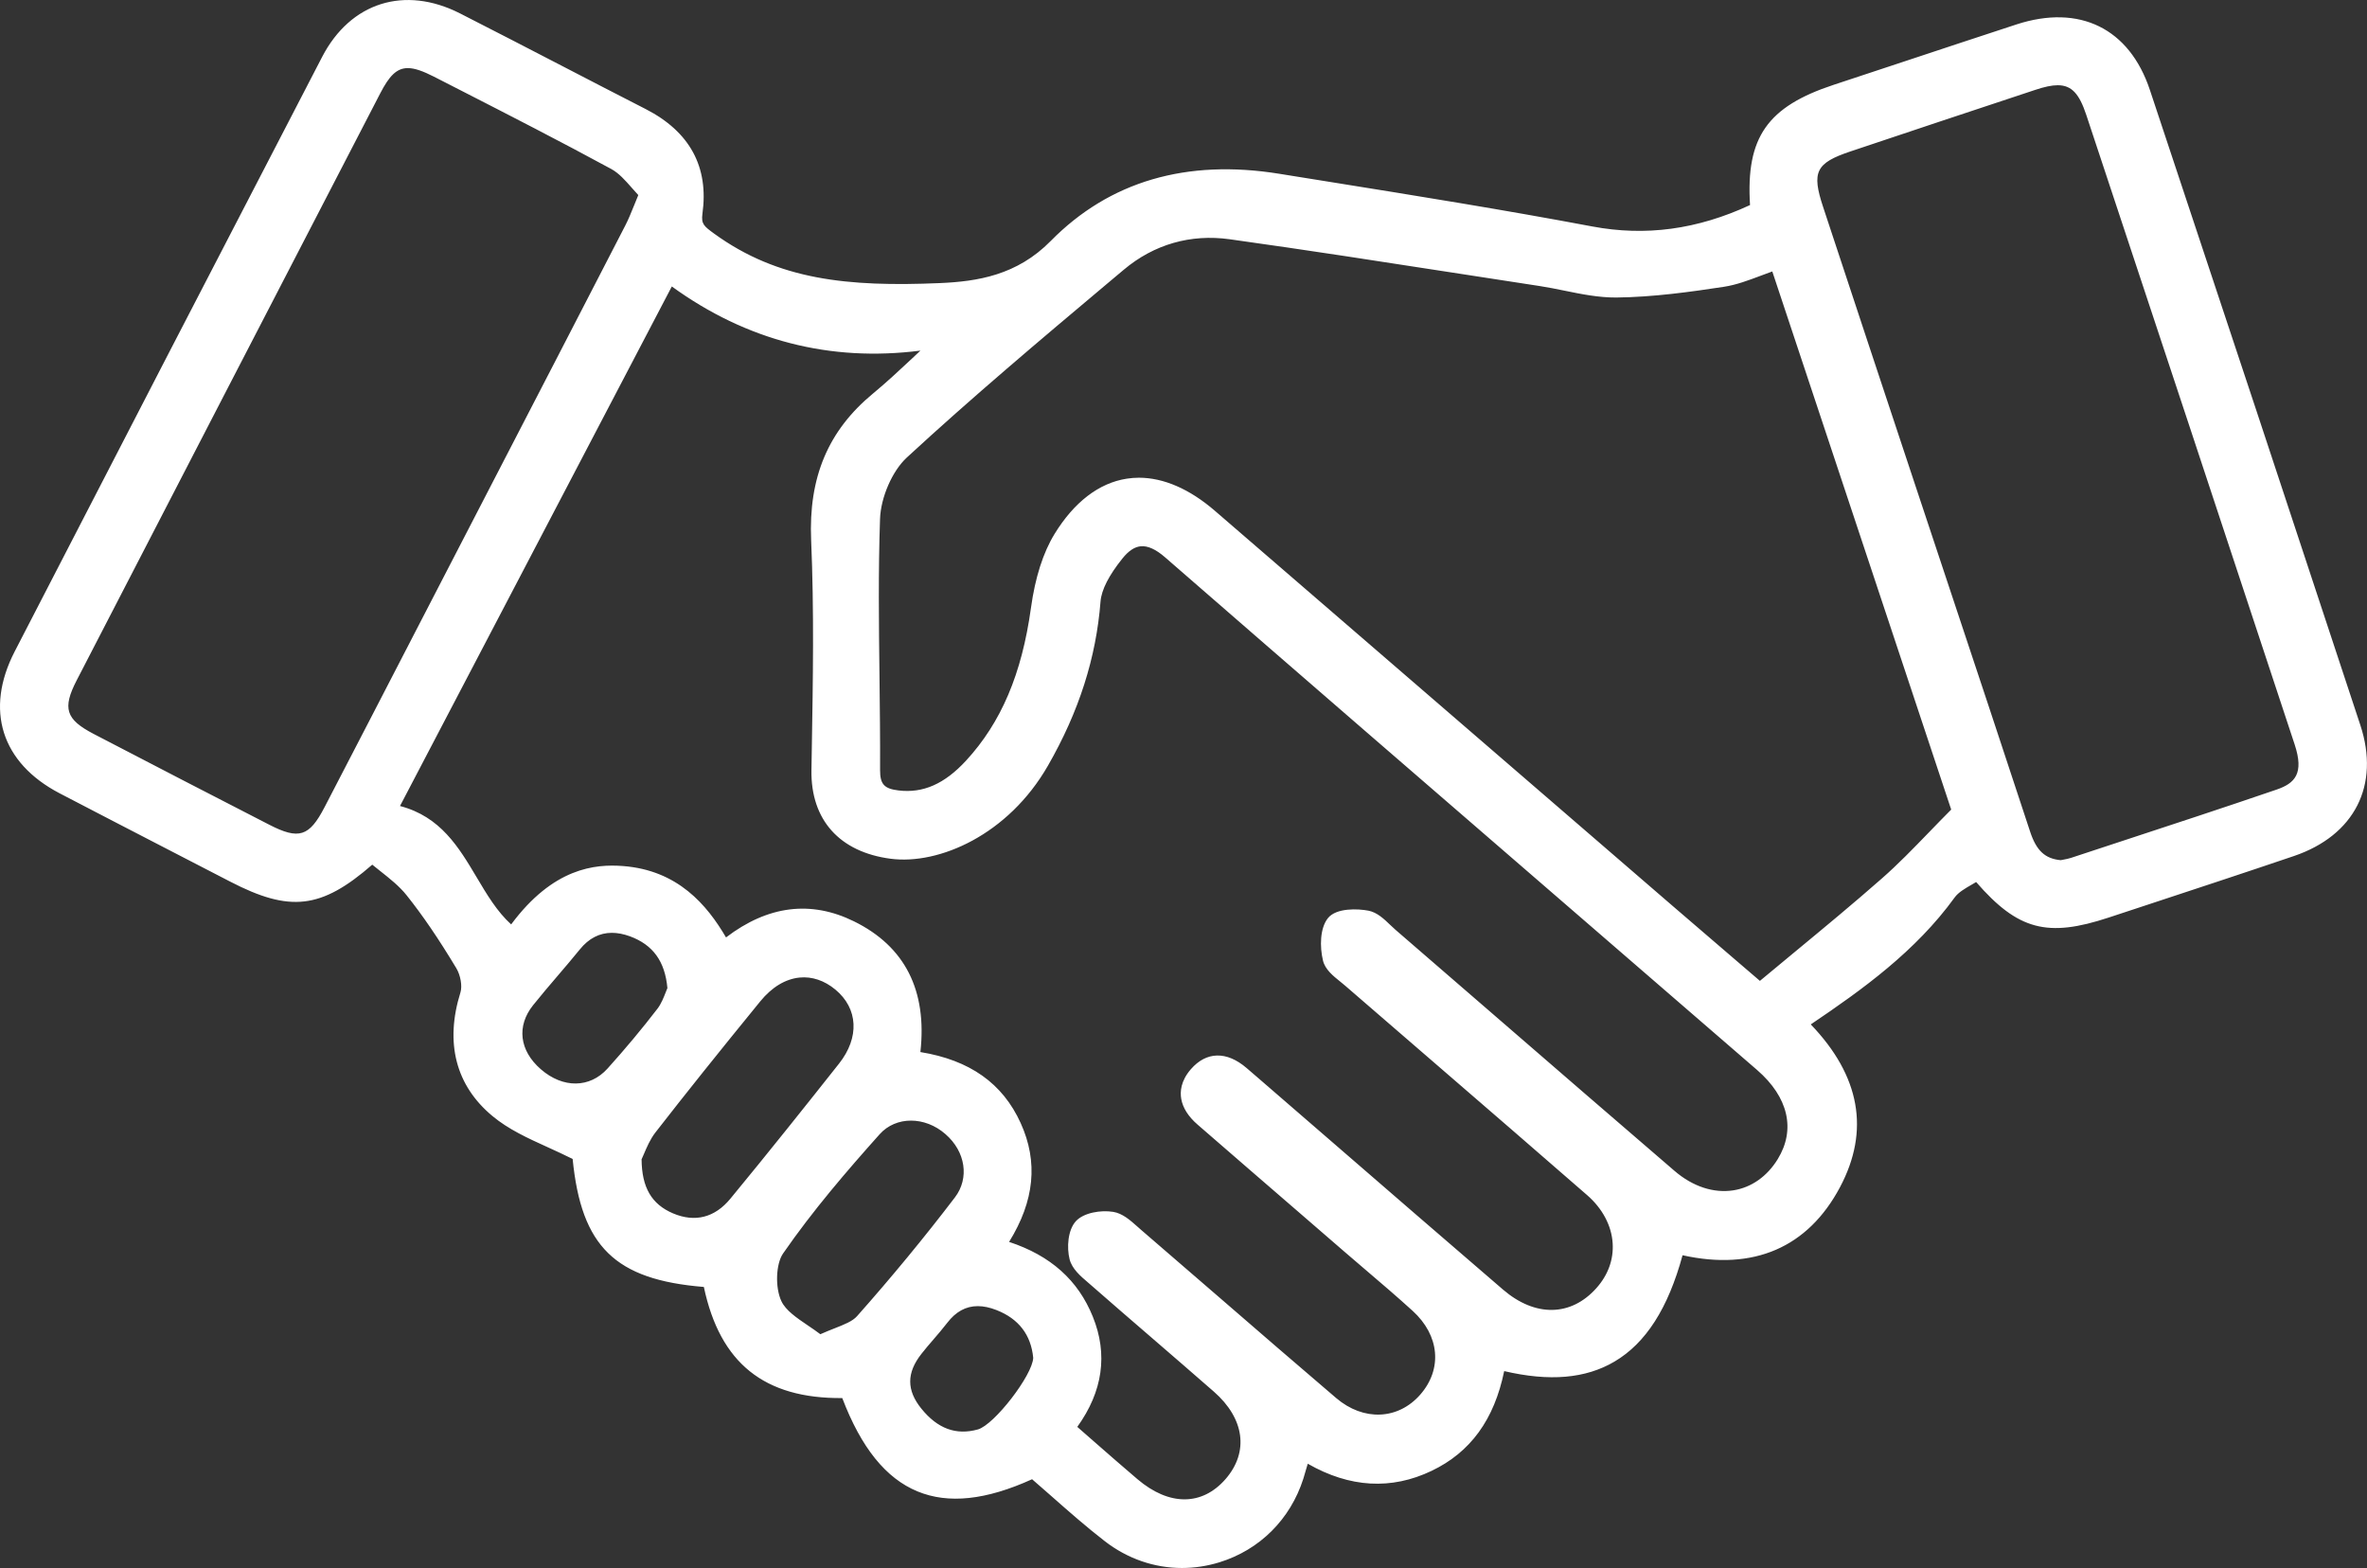
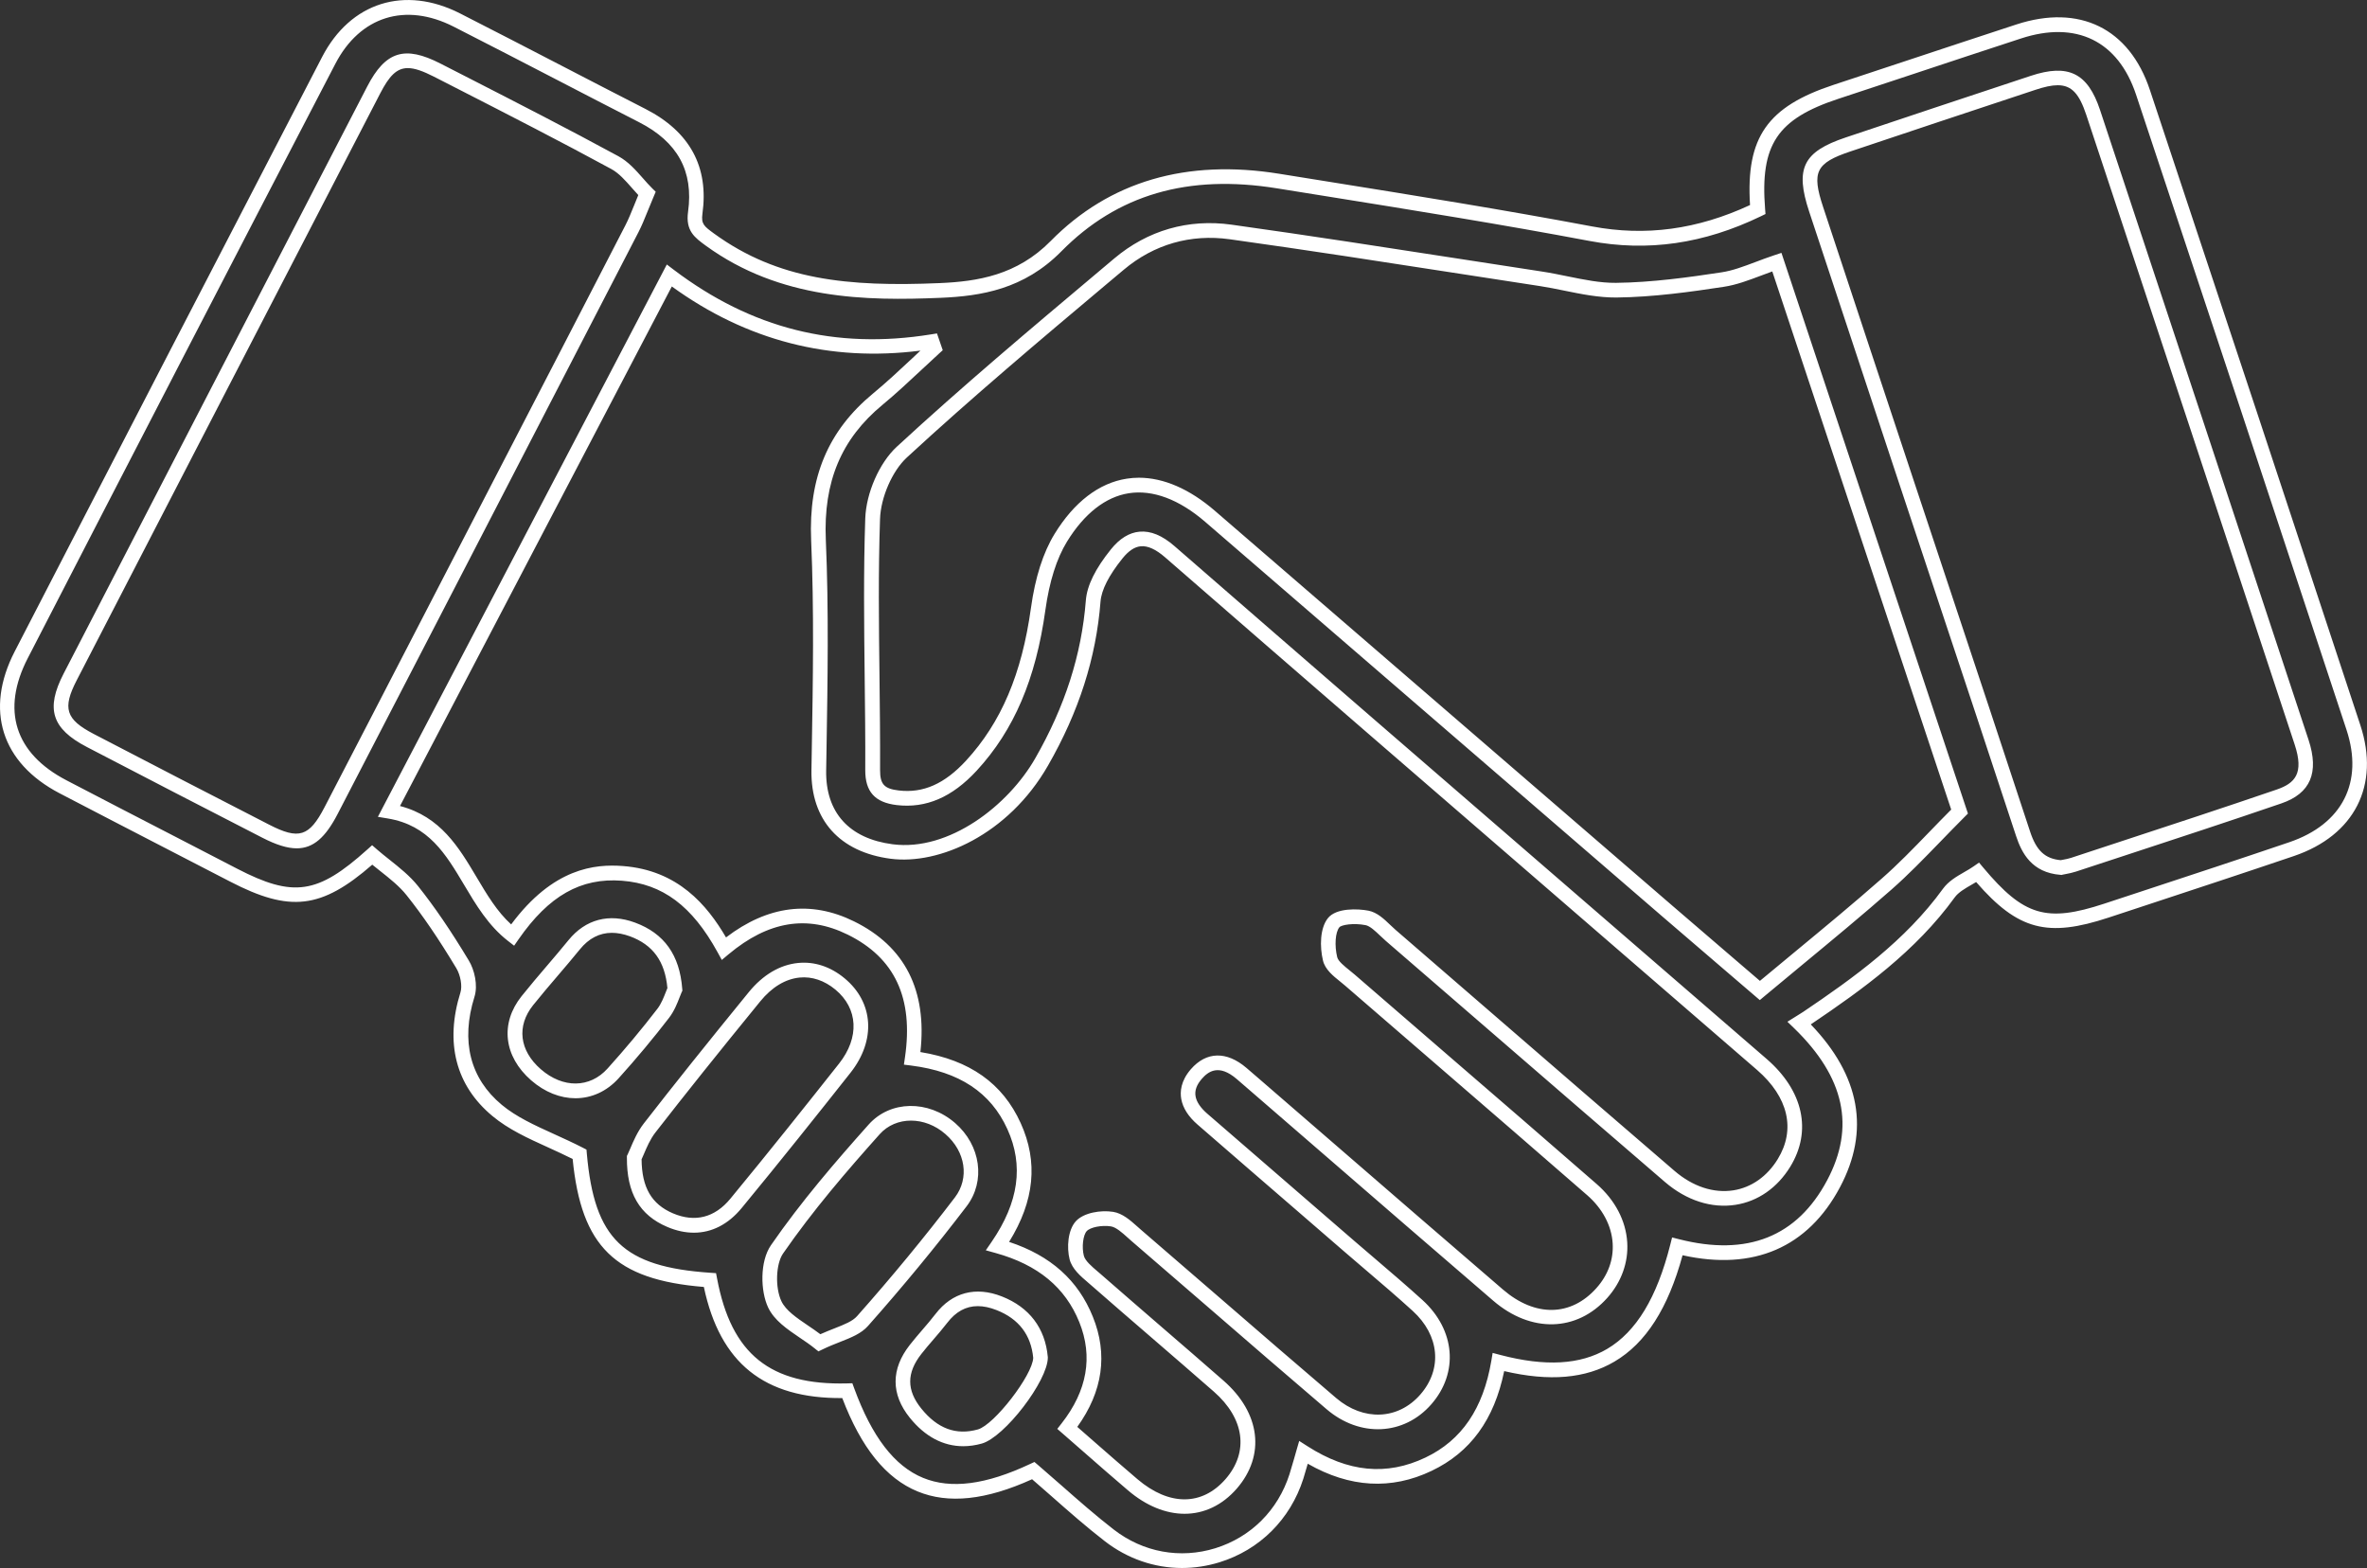
<svg xmlns="http://www.w3.org/2000/svg" version="1.1" id="レイヤー_1" x="0px" y="0px" viewBox="0 0 483.82 320.48" style="enable-background:new 0 0 483.82 320.48;" xml:space="preserve">
  <rect x="0" y="0" width="483.82" height="320.48" fill="#333333" stroke="none" />
  <style type="text/css">
	.st0{fill:#FFFFFF;}
</style>
  <g id="ksne5F_1_">
    <g>
      <g>
-         <path class="st0" d="M359.27,42.83c-1.11-13.95,2.79-19.71,16.01-24.07c12.45-4.1,24.87-8.26,37.33-12.33     c12.1-3.95,21.45,0.54,25.4,12.43c14.4,43.26,28.74,86.53,43.02,129.83c3.81,11.56-1,20.91-12.65,24.87     c-12.58,4.27-25.22,8.4-37.83,12.56c-12.28,4.05-17.63,2.55-26.33-7.81c-1.95,1.35-4.54,2.35-5.9,4.23     c-7.75,10.7-18.19,18.26-28.94,25.52c-0.44,0.3-0.91,0.57-1.65,1.04c9.95,9.65,13.53,20.62,7.03,32.84     c-6.82,12.85-18.28,16.29-31.94,12.82c-5.41,21.45-16.79,28.82-36.56,23.64c-1.55,9.11-5.6,16.72-14.3,20.87     c-8.75,4.17-17.2,2.96-25.56-2.41c-0.54,1.85-0.95,3.4-1.44,4.93c-5.23,16.28-24.72,22.5-38.25,12.03     c-5.39-4.17-10.4-8.84-15.53-13.24c-18.97,8.93-30.63,3.88-38.02-16.33c-17.62,0.48-25.27-7.76-28.07-22.61     c-18.72-1.27-25.06-7.7-26.65-25.71c-6.15-3.17-12.27-5.15-16.85-8.96c-7.31-6.07-8.96-14.41-6.06-23.68     c0.57-1.81,0.01-4.49-1.01-6.18c-3.13-5.2-6.48-10.31-10.26-15.05c-2.28-2.86-5.52-4.96-8.21-7.3     c-10.7,9.63-16.36,10.31-28.29,4.13c-11.64-6.03-23.29-12.02-34.91-18.08c-11.2-5.84-14.36-15.64-8.53-26.94     c20.9-40.53,41.84-81.04,62.84-121.52c5.47-10.54,15.54-13.67,26.2-8.25c12.67,6.44,25.25,13.05,37.9,19.53     c8.16,4.18,12.09,10.72,10.82,19.86c-0.42,3.03,0.9,3.96,3.04,5.51c14.23,10.34,30.22,11.08,47.02,10.37     c9.36-0.4,17-2.25,23.69-9.04C228.4,37.56,244.06,34.22,261.27,37c21.32,3.44,42.67,6.76,63.89,10.76     C337.18,50.03,348.22,48.17,359.27,42.83z M186.46,216.29c9.4,1.2,16.85,5.14,20.81,13.86c3.91,8.63,1.97,16.76-3.35,24.51     c8.7,2.42,14.88,7.06,18.08,15c3.24,8.04,1.44,15.46-3.83,22.19c4.73,4.12,9,7.91,13.36,11.62c7.08,6.02,14.81,5.91,20.12-0.2     c5.33-6.14,4.4-13.88-2.55-19.96c-8.34-7.3-16.79-14.49-25.13-21.79c-1.51-1.32-3.46-2.78-3.9-4.5     c-0.51-2.01-0.31-5.05,0.94-6.41c1.23-1.34,4.23-1.76,6.28-1.44c1.79,0.28,3.43,2.03,4.96,3.34c13.31,11.44,26.53,23,39.89,34.39     c6.3,5.37,14.25,4.89,19.28-0.85c5.09-5.81,4.49-13.61-1.67-19.22c-4.51-4.1-9.2-8-13.82-11.99     c-10.06-8.7-20.14-17.39-30.18-26.12c-3.08-2.67-4.09-5.91-1.23-9.2c2.85-3.27,6.15-2.78,9.27-0.1c0.84,0.72,1.68,1.45,2.52,2.17     c16.63,14.38,33.23,28.8,49.91,43.13c7.19,6.18,15.52,5.91,21.2-0.46c5.58-6.25,4.85-15.11-2.03-21.11     c-16.43-14.33-32.98-28.53-49.46-42.81c-1.52-1.32-3.67-2.67-4.07-4.35c-0.56-2.36-0.6-5.71,0.72-7.38     c1.07-1.35,4.59-1.43,6.82-0.99c1.78,0.34,3.3,2.23,4.83,3.55c19.02,16.42,37.99,32.91,57.05,49.29     c8.09,6.95,18.19,5.66,23.36-2.77c4.07-6.63,2.49-14.04-4.52-20.11c-40.35-34.94-80.79-69.78-121.04-104.82     c-4.26-3.7-7.74-3.38-10.82,0.44c-2.22,2.76-4.55,6.29-4.81,9.63c-0.93,11.89-4.69,22.7-10.54,32.91     c-5.61,9.79-18.15,19.93-30.65,18.3c-9.75-1.27-15.04-7.3-14.89-16.59c0.26-15.69,0.62-31.4-0.06-47.06     c-0.51-11.87,3.01-21.3,12.14-28.83c4-3.3,7.69-6.95,11.53-10.45c-0.15-0.43-0.3-0.87-0.45-1.3     c-19.69,3.17-37.53-1.26-53.7-13.51c-19.28,36.85-38.05,72.74-57.27,109.49c14.71,2.44,15.45,17.74,25.24,25.33     c5.51-7.93,12.19-13.41,22.48-12.62c10.21,0.78,16.16,7.05,20.73,15.36c8-6.68,16.64-8.79,25.95-4.2     C184.82,195.03,188.17,204.46,186.46,216.29z M363.2,53.57c-4.12,1.37-7.52,3.03-11.08,3.57c-7.21,1.1-14.5,2.1-21.77,2.17     c-5.09,0.05-10.2-1.53-15.31-2.31c-21.16-3.24-42.29-6.63-63.49-9.59c-8.37-1.17-16.3,1.08-22.82,6.57     c-14.98,12.61-30.03,25.17-44.4,38.44c-3.38,3.12-5.79,8.93-5.95,13.6c-0.58,17.1,0.08,34.25,0.01,51.38     c-0.02,3.92,1.68,5.25,5.11,5.66c6.33,0.75,11.16-2.33,15.06-6.56c8.29-9,11.99-20.03,13.65-32.03     c0.69-4.99,2.03-10.31,4.61-14.53c7.82-12.77,19.23-14.14,30.5-4.4c31.18,26.92,62.36,53.83,93.54,80.74     c5.98,5.16,11.99,10.29,18.86,16.19c8.8-7.35,17.54-14.39,25.96-21.79c4.88-4.29,9.26-9.16,14.86-14.78     C388.55,129.78,376,92.05,363.2,53.57z M132.25,39.55c-2.12-2.09-3.97-4.89-6.56-6.3c-11.99-6.52-24.17-12.69-36.32-18.91     c-6.6-3.38-9.62-2.44-12.97,4.04c-20.7,39.99-41.39,79.98-62.05,119.99c-3.35,6.48-2.36,9.62,4.09,12.98     c11.94,6.23,23.91,12.4,35.89,18.55c6.82,3.5,9.83,2.56,13.35-4.21c9.08-17.49,18.12-35.01,27.17-52.52     c11.44-22.13,22.9-44.25,34.32-66.39C130.16,44.84,130.89,42.76,132.25,39.55z M421.29,177.32c0.73-0.16,1.65-0.28,2.52-0.57     c14.02-4.62,28.06-9.17,42.02-13.95c5.25-1.8,6.56-5.22,4.62-11.11c-14.17-42.92-28.38-85.84-42.61-128.74     c-2.26-6.8-5.39-8.29-12.26-6.02c-12.61,4.16-25.21,8.37-37.8,12.59c-7.9,2.65-9.18,5.26-6.54,13.25     c6.08,18.4,12.16,36.79,18.27,55.18c8.01,24.15,16.09,48.29,24.03,72.46C414.79,174.29,416.77,176.98,421.29,177.32z      M129.64,236.61c-0.03,6.83,2.46,10.7,7.34,12.77c5.23,2.22,9.91,0.88,13.45-3.41c7.52-9.12,14.9-18.37,22.24-27.64     c4.77-6.03,4.3-12.86-0.99-17.22c-5.5-4.54-12.37-3.61-17.45,2.61c-7.25,8.87-14.43,17.79-21.46,26.84     C131.15,232.65,130.28,235.34,129.64,236.61z M167.49,274.44c3.79-1.84,7.07-2.47,8.82-4.45c6.98-7.87,13.7-16,20.08-24.36     c3.61-4.74,2.33-11.09-2.15-14.97c-4.66-4.04-11.5-4.36-15.55,0.18c-7,7.84-13.89,15.89-19.85,24.52     c-1.87,2.7-1.92,8.16-0.46,11.25C159.92,269.87,164.25,271.82,167.49,274.44z M137.94,202.21c-0.51-6.73-3.67-10.39-8.67-12.24     c-4.49-1.65-8.67-0.86-11.92,3.13c-3.13,3.86-6.47,7.55-9.57,11.43c-3.95,4.94-3.2,10.82,1.75,15.14     c5.07,4.42,11.55,4.41,15.76-0.27c3.57-3.96,7.01-8.06,10.25-12.29C136.83,205.45,137.44,203.28,137.94,202.21z M212.68,277.47     c-0.48-5.34-3.46-9.13-8.44-11.09c-4.49-1.77-8.64-1.04-11.81,3.08c-1.68,2.18-3.59,4.18-5.28,6.35c-3.44,4.39-3.48,8.74,0,13.04     c3.38,4.19,7.71,6.27,13.13,4.76C204.37,292.46,212.67,281.53,212.68,277.47z" />
        <path class="st0" d="M241.6,320.48c-5.62,0-11.12-1.87-15.78-5.48c-3.75-2.9-7.34-6.06-10.81-9.12c-1.35-1.19-2.7-2.37-4.05-3.54     c-9.43,4.28-17.1,5.09-23.41,2.49c-6.46-2.66-11.51-8.9-15.39-19.08c-15.93,0.13-24.99-7.13-28.29-22.71     c-18.15-1.48-25.05-8.23-26.82-26.16c-1.68-0.84-3.37-1.61-5.01-2.36c-4.16-1.89-8.1-3.68-11.38-6.41     c-7.5-6.23-9.76-14.98-6.54-25.28c0.4-1.28,0.02-3.51-0.86-4.96c-3.64-6.05-6.87-10.78-10.15-14.89     c-1.47-1.85-3.46-3.42-5.38-4.94c-0.54-0.43-1.09-0.87-1.64-1.31c-10.43,9.09-16.85,9.77-29.01,3.48     c-4.19-2.17-8.38-4.34-12.58-6.5c-7.45-3.85-14.9-7.7-22.34-11.58C0.28,155.92-3.15,145.09,3,133.16     C24.11,92.22,45.25,51.33,65.84,11.64C71.63,0.47,82.71-3.02,94.05,2.75c7.02,3.57,14.12,7.25,21,10.81     c5.63,2.92,11.26,5.83,16.91,8.72c9.04,4.63,12.95,11.83,11.62,21.4c-0.29,2.11,0.33,2.56,2.38,4.06     c13.08,9.5,27.33,10.92,46.12,10.12c7.7-0.33,15.78-1.59,22.68-8.6c12.01-12.19,27.74-16.81,46.75-13.74     c3.46,0.56,6.93,1.12,10.4,1.67c17.57,2.82,35.74,5.74,53.53,9.09c10.93,2.06,21.49,0.63,32.27-4.37     c-0.87-13.85,3.55-20.11,17.11-24.58c4.86-1.6,9.71-3.21,14.57-4.82C396.97,10,404.56,7.48,412.15,5     c12.9-4.21,23.1,0.79,27.29,13.38c14.79,44.43,29.27,88.11,43.02,129.83c4.05,12.28-1.16,22.54-13.59,26.76     c-9.93,3.37-20.05,6.7-29.84,9.93l-8.01,2.64c-12.5,4.13-18.53,2.59-27.09-7.26c-0.31,0.18-0.61,0.36-0.92,0.54     c-1.4,0.81-2.72,1.57-3.47,2.61c-7.97,11.01-18.85,18.82-29.31,25.88c-0.03,0.02-0.07,0.05-0.1,0.07     c10.1,10.53,12.11,21.71,5.97,33.27c-6.56,12.34-17.66,17.13-32.18,13.91c-2.95,10.84-7.51,17.96-13.91,21.73     c-5.89,3.48-13.28,4.12-22.55,1.95c-2.04,9.93-6.9,16.6-14.84,20.39c-8.25,3.94-16.75,3.44-25.31-1.46     c-0.31,1.09-0.6,2.09-0.91,3.08c-2.66,8.29-8.9,14.51-17.12,17.06C246.75,320.09,244.16,320.48,241.6,320.48z M211.44,298.81     l0.74,0.63c1.61,1.38,3.21,2.78,4.81,4.19c3.44,3.03,7,6.16,10.67,9c6.01,4.65,13.57,6.03,20.76,3.81     c7.27-2.26,12.79-7.76,15.15-15.11c0.32-1.01,0.61-2.02,0.93-3.13c0.16-0.56,0.32-1.14,0.5-1.76l0.56-1.93l1.69,1.08     c8.31,5.33,16.19,6.09,24.11,2.32c7.41-3.53,11.81-10,13.47-19.77l0.27-1.62l1.59,0.42c9.19,2.41,16.33,2,21.82-1.24     c5.95-3.52,10.17-10.49,12.9-21.32l0.37-1.46l1.46,0.37c13.93,3.54,24.11-0.52,30.24-12.07c5.78-10.88,3.57-21.04-6.75-31.06     l-1.38-1.33l2.31-1.44c0.36-0.22,0.64-0.39,0.92-0.58c10.24-6.91,20.88-14.54,28.56-25.15c1.12-1.55,2.79-2.51,4.4-3.44     c0.67-0.38,1.3-0.75,1.86-1.14l1.12-0.78l0.88,1.05c8.28,9.87,12.9,11.24,24.71,7.35l8.01-2.64c9.78-3.22,19.9-6.55,29.81-9.92     c10.86-3.69,15.23-12.28,11.7-22.98c-13.76-41.72-28.23-85.4-43.02-129.83c-3.66-10.98-12.23-15.16-23.51-11.47     c-7.59,2.48-15.17,4.99-22.75,7.51c-4.86,1.61-9.71,3.22-14.57,4.82c-12.53,4.13-16.03,9.39-14.99,22.53l0.08,1.02l-0.92,0.45     c-11.69,5.65-23.15,7.3-35.04,5.06c-17.75-3.35-35.9-6.26-53.45-9.08c-3.47-0.56-6.93-1.11-10.4-1.67     c-18.25-2.95-32.68,1.27-44.13,12.88c-7.63,7.74-16.38,9.14-24.69,9.49c-15.23,0.64-32.75,0.4-47.96-10.65     c-2.27-1.65-4.18-3.04-3.64-6.93c1.15-8.28-2.12-14.28-10.01-18.31c-5.65-2.89-11.29-5.81-16.92-8.73     c-6.87-3.56-13.97-7.23-20.98-10.8c-9.88-5.02-19.15-2.11-24.19,7.6C47.91,52.71,26.77,93.59,5.67,134.54     c-5.45,10.57-2.65,19.43,7.89,24.93c7.43,3.88,14.88,7.73,22.33,11.57c4.19,2.17,8.39,4.33,12.58,6.51     c11.48,5.95,16.45,5.22,26.6-3.91l0.99-0.89l1,0.87c0.8,0.7,1.65,1.37,2.54,2.08c2.05,1.63,4.17,3.31,5.86,5.42     c3.36,4.22,6.66,9.05,10.37,15.21c1.14,1.88,1.9,5.03,1.15,7.41c-2.83,9.05-0.9,16.68,5.59,22.08c2.97,2.47,6.73,4.18,10.7,5.98     c1.91,0.87,3.89,1.77,5.88,2.79l0.73,0.38l0.07,0.82c1.54,17.46,7.44,23.14,25.25,24.35l1.16,0.08l0.22,1.14     c2.91,15.42,10.86,21.8,26.56,21.39l1.08-0.03l0.37,1.01c3.63,9.93,8.24,15.93,14.09,18.33c5.69,2.34,12.85,1.41,21.88-2.84     L211.44,298.81z M242.13,309.4c-3.8,0-7.82-1.59-11.57-4.79c-2.99-2.54-5.92-5.11-9.03-7.83c-1.42-1.24-2.86-2.5-4.35-3.8     l-1.07-0.93l0.88-1.12c5.24-6.69,6.46-13.66,3.62-20.7c-2.87-7.1-8.46-11.72-17.09-14.12l-2.02-0.56l1.19-1.73     c5.54-8.08,6.6-15.61,3.22-23.04c-3.4-7.49-9.82-11.74-19.64-12.99l-1.51-0.19l0.22-1.51c1.76-12.12-2.08-20.32-11.72-25.07     c-8.27-4.07-16.22-2.76-24.32,4.01l-1.4,1.17l-0.88-1.6c-5.2-9.45-11.22-13.95-19.53-14.59c-8.41-0.64-14.93,3.05-21.14,11.98     l-0.9,1.3l-1.25-0.97c-4.01-3.11-6.54-7.37-8.99-11.49c-3.72-6.25-7.24-12.16-15.57-13.54l-2.04-0.34l59.06-112.89l1.41,1.07     c15.89,12.03,33.08,16.36,52.56,13.22l1.25-0.2l1.18,3.43l-0.73,0.66c-1.19,1.09-2.37,2.19-3.55,3.29     c-2.58,2.41-5.25,4.91-8.03,7.21c-8.42,6.95-12.11,15.72-11.59,27.6c0.62,14.3,0.37,28.85,0.14,42.92l-0.07,4.23     c-0.14,8.56,4.68,13.91,13.58,15.07c11.54,1.5,23.64-7.93,29.15-17.56c6.1-10.64,9.48-21.2,10.35-32.29     c0.24-3.03,1.92-6.45,5.14-10.45c1.77-2.19,3.73-3.4,5.83-3.59c2.29-0.2,4.63,0.76,7.15,2.95     c27.51,23.95,55.58,48.21,82.71,71.67c12.78,11.05,25.56,22.09,38.33,33.15c7.5,6.49,9.3,14.73,4.82,22.03     c-2.64,4.3-6.6,7.07-11.16,7.78c-4.92,0.77-10.05-0.88-14.45-4.66c-12.01-10.32-24.19-20.86-35.96-31.04     c-7.03-6.08-14.06-12.17-21.1-18.24c-0.39-0.34-0.78-0.71-1.18-1.09c-1.01-0.96-2.05-1.95-2.96-2.13     c-2.48-0.48-4.96-0.06-5.36,0.45c-0.82,1.03-1.01,3.71-0.43,6.1c0.2,0.82,1.43,1.81,2.51,2.68c0.37,0.3,0.74,0.6,1.08,0.89     c6.37,5.52,12.75,11.03,19.13,16.54c9.96,8.59,20.25,17.48,30.33,26.27c3.74,3.26,5.96,7.49,6.23,11.9     c0.26,4.09-1.19,8.12-4.07,11.35c-6.23,6.98-15.59,7.22-23.3,0.6c-11.82-10.16-23.8-20.53-35.38-30.56     c-4.84-4.19-9.69-8.39-14.54-12.58c-0.84-0.72-1.67-1.45-2.51-2.17c-3.7-3.18-5.86-1.55-7.16-0.05c-1.07,1.23-1.48,2.4-1.27,3.58     c0.2,1.13,1.02,2.34,2.35,3.5c7.06,6.13,14.13,12.24,21.2,18.35l8.98,7.77c1.41,1.22,2.83,2.43,4.25,3.64     c3.17,2.71,6.45,5.51,9.6,8.37c6.71,6.1,7.44,14.87,1.79,21.32c-5.59,6.38-14.58,6.8-21.38,1c-8.01-6.83-16.1-13.83-23.93-20.61     c-5.32-4.6-10.63-9.2-15.96-13.78c-0.27-0.23-0.54-0.47-0.81-0.72c-1.1-0.99-2.35-2.11-3.4-2.27c-1.86-0.29-4.21,0.17-4.94,0.97     c-0.75,0.82-1.04,3.27-0.59,5.03c0.26,1.03,1.6,2.18,2.79,3.19c0.22,0.19,0.44,0.37,0.64,0.55c4.14,3.62,8.3,7.21,12.46,10.81     c4.23,3.65,8.46,7.3,12.67,10.99c7.54,6.6,8.6,15.27,2.69,22.07C249.8,307.69,246.08,309.4,242.13,309.4z M220.2,291.64     c1.12,0.98,2.22,1.94,3.3,2.89c3.1,2.71,6.02,5.27,9,7.8c6.48,5.51,13.21,5.49,18.02-0.04c4.79-5.52,3.87-12.36-2.4-17.85     c-4.2-3.68-8.43-7.32-12.65-10.97c-4.17-3.6-8.34-7.19-12.48-10.82c-0.2-0.17-0.41-0.35-0.61-0.53c-1.53-1.3-3.25-2.78-3.75-4.73     c-0.61-2.42-0.37-5.98,1.28-7.79c1.61-1.76,5.13-2.31,7.62-1.91c1.92,0.3,3.52,1.74,4.94,3c0.26,0.23,0.51,0.46,0.77,0.68     c5.33,4.58,10.65,9.19,15.97,13.79c7.82,6.77,15.91,13.77,23.91,20.59c5.58,4.76,12.65,4.47,17.18-0.7     c4.58-5.23,3.96-12.11-1.55-17.12c-3.11-2.83-6.37-5.62-9.53-8.31c-1.42-1.21-2.85-2.43-4.26-3.65l-8.98-7.77     c-7.07-6.11-14.15-12.22-21.2-18.35c-1.88-1.63-3-3.39-3.33-5.23c-0.26-1.45-0.13-3.67,1.96-6.08c3.17-3.65,7.32-3.74,11.38-0.26     c0.84,0.72,1.68,1.45,2.52,2.17c4.85,4.19,9.69,8.39,14.54,12.58c11.58,10.03,23.56,20.4,35.37,30.55     c6.57,5.65,13.89,5.53,19.1-0.32c2.37-2.66,3.52-5.83,3.31-9.16c-0.23-3.6-2.08-7.09-5.21-9.82     c-10.08-8.79-20.37-17.67-30.32-26.27c-6.38-5.51-12.77-11.02-19.14-16.54c-0.31-0.27-0.65-0.54-0.99-0.82     c-1.46-1.17-3.12-2.5-3.55-4.32c-0.68-2.83-0.63-6.6,1-8.66c1.7-2.15,6.16-1.95,8.28-1.54c1.78,0.34,3.2,1.7,4.46,2.91     c0.36,0.34,0.71,0.68,1.07,0.99c7.04,6.08,14.07,12.16,21.1,18.25c11.77,10.19,23.94,20.72,35.95,31.04     c3.72,3.2,7.99,4.6,12.03,3.97c3.68-0.58,6.9-2.84,9.07-6.39c3.7-6.04,2.16-12.67-4.22-18.2c-12.77-11.06-25.55-22.1-38.33-33.15     c-27.14-23.46-55.2-47.72-82.72-71.67c-1.84-1.6-3.49-2.35-4.91-2.23c-1.28,0.11-2.51,0.92-3.76,2.48     c-2.79,3.47-4.3,6.43-4.49,8.81c-0.9,11.53-4.41,22.51-10.74,33.54c-8.13,14.19-22.32,20.32-32.15,19.04     c-10.46-1.36-16.36-7.96-16.2-18.1l0.07-4.23c0.24-14.03,0.48-28.53-0.13-42.74c-0.56-12.9,3.47-22.45,12.68-30.05     c2.71-2.24,5.35-4.7,7.89-7.08c0.59-0.55,1.18-1.11,1.77-1.66c-18.47,2.36-35.55-2.04-50.82-13.11L81.76,164.74     c8.29,2.16,12.03,8.45,15.66,14.55c2.13,3.59,4.16,7,7.06,9.65c8.6-11.57,17.13-12.37,22.87-11.93     c11.21,0.86,17.17,7.96,21.05,14.59c8.55-6.52,17.34-7.63,26.17-3.28c10.4,5.12,14.96,14.1,13.56,26.71     c10.1,1.64,16.82,6.4,20.5,14.52c3.6,7.93,2.83,15.89-2.37,24.28c8.5,2.81,14.11,7.83,17.12,15.3     C226.49,276.81,225.42,284.39,220.2,291.64z M196.88,295.59c-4.08,0-7.8-1.96-10.9-5.8c-3.89-4.81-3.89-9.97-0.01-14.91     c0.83-1.06,1.71-2.08,2.56-3.07c0.91-1.06,1.86-2.16,2.71-3.27c3.39-4.4,8.2-5.67,13.55-3.56c5.61,2.21,8.85,6.48,9.38,12.35     l0.01,0.14c-0.02,4.78-8.85,16.28-13.5,17.58C199.39,295.41,198.12,295.59,196.88,295.59z M199.86,266.96     c-2.43,0-4.49,1.13-6.24,3.41c-0.91,1.18-1.88,2.31-2.82,3.4c-0.83,0.96-1.69,1.96-2.47,2.96c-3.04,3.87-3.04,7.42-0.01,11.17     c3.32,4.11,7.1,5.5,11.56,4.26c3.35-0.94,11.2-11.12,11.31-14.64c-0.45-4.69-2.96-7.97-7.49-9.75     C202.33,267.23,201.05,266.96,199.86,266.96z M167.28,276.21l-0.74-0.6c-0.94-0.76-2.02-1.5-3.07-2.2     c-2.56-1.74-5.21-3.53-6.46-6.17c-1.58-3.34-1.73-9.4,0.58-12.74c6.19-8.96,13.26-17.14,19.97-24.66     c4.41-4.94,12.16-5.07,17.66-0.31c5.26,4.56,6.28,11.88,2.36,17.02c-6.23,8.17-13.01,16.4-20.15,24.45     c-1.4,1.58-3.41,2.37-5.75,3.29c-1.13,0.45-2.31,0.91-3.54,1.51L167.28,276.21z M186.21,229.04c-2.43,0-4.75,0.93-6.41,2.79     c-6.65,7.44-13.64,15.55-19.74,24.37c-1.48,2.14-1.65,6.97-0.34,9.75c0.9,1.9,3.1,3.39,5.43,4.97c0.84,0.57,1.7,1.15,2.53,1.78     c1.03-0.46,2.01-0.85,2.9-1.2c2.06-0.81,3.68-1.45,4.6-2.49c7.09-7.99,13.82-16.16,20.01-24.28c2.99-3.92,2.18-9.36-1.94-12.93     C191.15,229.96,188.62,229.04,186.21,229.04z M141.83,251.95c-1.76,0-3.58-0.39-5.44-1.18c-5.67-2.41-8.29-6.91-8.25-14.16     l0-0.35l0.16-0.32c0.16-0.32,0.34-0.74,0.54-1.22c0.61-1.44,1.44-3.4,2.75-5.09c6.17-7.94,12.8-16.23,21.48-26.87     c2.88-3.52,6.36-5.58,10.07-5.94c3.34-0.33,6.62,0.75,9.49,3.13c5.96,4.93,6.45,12.69,1.21,19.31     c-6.57,8.31-14.36,18.09-22.25,27.66C148.84,250.25,145.49,251.95,141.83,251.95z M131.14,236.95c0.05,5.77,2.04,9.18,6.43,11.05     c4.48,1.9,8.53,0.87,11.71-2.99c7.88-9.55,15.65-19.32,22.22-27.62c4.22-5.33,3.92-11.27-0.76-15.14     c-2.24-1.85-4.77-2.7-7.29-2.45c-2.9,0.28-5.68,1.96-8.04,4.85c-8.67,10.62-15.28,18.89-21.44,26.81     c-1.07,1.37-1.78,3.06-2.36,4.42C131.43,236.29,131.28,236.65,131.14,236.95z M117.62,224.47c-3.07,0-6.25-1.22-9.06-3.67     c-5.61-4.9-6.38-11.65-1.94-17.2c1.68-2.1,3.45-4.18,5.16-6.18c1.46-1.71,2.98-3.49,4.42-5.26c3.47-4.27,8.3-5.55,13.6-3.59     c5.97,2.2,9.13,6.63,9.65,13.53l0.03,0.39l-0.17,0.36c-0.12,0.27-0.25,0.61-0.4,0.99c-0.46,1.19-1.09,2.81-2.15,4.19     c-3.17,4.12-6.64,8.29-10.33,12.38C123.98,223.11,120.86,224.47,117.62,224.47z M125.07,190.66c-2.52,0-4.72,1.13-6.55,3.39     c-1.46,1.8-2.99,3.59-4.46,5.31c-1.7,1.99-3.45,4.04-5.1,6.1c-3.4,4.26-2.8,9.26,1.57,13.07c4.53,3.95,10.03,3.9,13.66-0.14     c3.63-4.03,7.06-8.14,10.18-12.2c0.8-1.04,1.31-2.37,1.73-3.44c0.11-0.29,0.22-0.56,0.32-0.8c-0.5-5.47-2.95-8.84-7.66-10.58     C127.46,190.9,126.23,190.66,125.07,190.66z M359.71,204.41l-7.41-6.35c-4.32-3.7-8.38-7.18-12.42-10.66     c-31.19-26.91-62.37-53.82-93.54-80.74c-5.32-4.59-10.71-6.61-15.6-5.85c-4.76,0.74-9.13,4.17-12.65,9.9     c-2.12,3.46-3.6,8.16-4.41,13.96c-1.96,14.14-6.42,24.57-14.04,32.84c-5.02,5.44-10.36,7.74-16.34,7.04     c-4.47-0.53-6.46-2.74-6.44-7.16c0.03-6.37-0.05-12.86-0.12-19.13c-0.12-10.58-0.25-21.53,0.12-32.29     c0.18-5.21,2.88-11.37,6.43-14.65c13.31-12.29,27.41-24.14,41.04-35.61l3.42-2.88c6.84-5.76,15.13-8.15,23.99-6.91     c15.75,2.2,31.72,4.68,47.17,7.07c5.45,0.84,10.89,1.69,16.34,2.52c1.72,0.26,3.45,0.62,5.12,0.96c3.44,0.7,6.69,1.37,9.95,1.34     c7.37-0.08,14.99-1.15,21.56-2.15c2.26-0.34,4.45-1.17,6.98-2.12c1.22-0.46,2.49-0.94,3.85-1.39l1.42-0.47l38.12,114.6     l-0.65,0.65c-1.81,1.81-3.49,3.55-5.1,5.21c-3.34,3.44-6.49,6.7-9.84,9.64c-5.94,5.22-12.16,10.36-18.18,15.34     c-2.59,2.14-5.2,4.3-7.81,6.48L359.71,204.41z M232.79,97.64c5.05,0,10.36,2.3,15.51,6.74c31.17,26.92,62.36,53.83,93.54,80.74     c4.04,3.48,8.09,6.96,12.41,10.66l5.48,4.7c2.29-1.91,4.58-3.8,6.85-5.68c6.28-5.19,12.21-10.09,18.11-15.28     c3.26-2.86,6.37-6.07,9.66-9.47c1.42-1.47,2.9-3,4.48-4.58L362.26,55.48c-0.79,0.28-1.57,0.58-2.32,0.86     c-2.58,0.97-5.02,1.89-7.59,2.28c-6.67,1.02-14.41,2.11-21.98,2.19c-3.58,0.02-7.14-0.69-10.58-1.4     c-1.64-0.33-3.33-0.68-4.97-0.93c-5.45-0.83-10.9-1.68-16.35-2.52c-15.44-2.39-31.4-4.87-47.12-7.06     c-7.99-1.11-15.48,1.04-21.65,6.23L226.28,58c-13.61,11.44-27.67,23.28-40.93,35.52c-2.97,2.74-5.32,8.13-5.47,12.55     c-0.37,10.69-0.24,21.6-0.11,32.15c0.07,6.29,0.15,12.78,0.12,19.18c-0.01,2.88,0.84,3.81,3.79,4.16     c5.02,0.6,9.4-1.34,13.78-6.09c7.18-7.8,11.4-17.72,13.27-31.22c0.86-6.21,2.48-11.29,4.82-15.11     c3.99-6.51,9.08-10.42,14.74-11.3C231.11,97.71,231.95,97.64,232.79,97.64z M421.4,178.83l-0.22-0.02     c-5.89-0.45-7.95-4.48-9.09-7.94c-5.5-16.74-11.16-33.75-16.63-50.19c-2.47-7.42-4.94-14.85-7.4-22.27     c-6.1-18.39-12.19-36.78-18.27-55.18c-2.92-8.82-1.24-12.22,7.49-15.14c11.15-3.73,24.35-8.15,37.81-12.59     c7.68-2.54,11.65-0.58,14.16,6.97c13.94,42.01,28.28,85.33,42.62,128.74c2.21,6.71,0.4,10.96-5.56,13     c-10.61,3.64-21.45,7.19-31.92,10.63c-3.37,1.11-6.74,2.21-10.11,3.32c-0.7,0.23-1.39,0.36-2,0.48     c-0.23,0.04-0.46,0.09-0.66,0.13L421.4,178.83z M420.6,17.42c-1.24,0-2.72,0.33-4.56,0.94c-13.45,4.44-26.66,8.86-37.8,12.59     c-7.08,2.37-7.97,4.18-5.59,11.36c6.08,18.39,12.16,36.79,18.27,55.17c2.46,7.42,4.93,14.85,7.4,22.27     c5.47,16.45,11.13,33.45,16.63,50.2c1.28,3.9,3.04,5.56,6.26,5.86c0.17-0.03,0.34-0.07,0.52-0.1c0.54-0.1,1.11-0.21,1.62-0.38     c3.37-1.11,6.74-2.22,10.11-3.33c10.47-3.44,21.29-6.99,31.89-10.62c3.73-1.28,5.65-3.27,3.68-9.22     c-14.33-43.41-28.67-86.72-42.61-128.73C425.01,19.22,423.49,17.42,420.6,17.42z M60.65,173.39c-1.96,0-4.24-0.74-7.01-2.16     c-11.46-5.89-23.75-12.22-35.9-18.56c-7.17-3.74-8.45-7.8-4.73-15c20.66-40.01,41.35-80,62.05-119.99     c3.74-7.21,7.66-8.44,14.99-4.68l5.18,2.65c10.26,5.25,20.87,10.68,31.17,16.28c2.02,1.1,3.55,2.84,5.03,4.52     c0.64,0.73,1.24,1.41,1.87,2.03l0.73,0.72l-0.4,0.94c-0.47,1.11-0.86,2.08-1.22,2.96c-0.69,1.7-1.23,3.04-1.91,4.36     c-8.98,17.42-17.99,34.83-26.99,52.24l-15.13,29.26c-6.45,12.48-12.9,24.95-19.37,37.42C66.53,171.15,64.06,173.39,60.65,173.39z      M83.36,13.92c-2.28,0-3.8,1.6-5.63,5.14c-20.7,39.99-41.39,79.98-62.05,119.98c-2.96,5.73-2.25,7.99,3.45,10.96     c12.14,6.33,24.42,12.66,35.88,18.55c6.08,3.13,8.2,2.46,11.33-3.57c6.47-12.46,12.92-24.94,19.36-37.41l15.13-29.26     c9.01-17.41,18.01-34.81,26.99-52.24c0.62-1.2,1.14-2.49,1.8-4.11c0.26-0.64,0.54-1.33,0.85-2.09c-0.45-0.48-0.88-0.97-1.3-1.45     c-1.37-1.56-2.66-3.02-4.21-3.87c-10.27-5.58-20.86-11-31.1-16.24l-5.18-2.65C86.45,14.53,84.76,13.92,83.36,13.92z" />
      </g>
    </g>
  </g>
</svg>